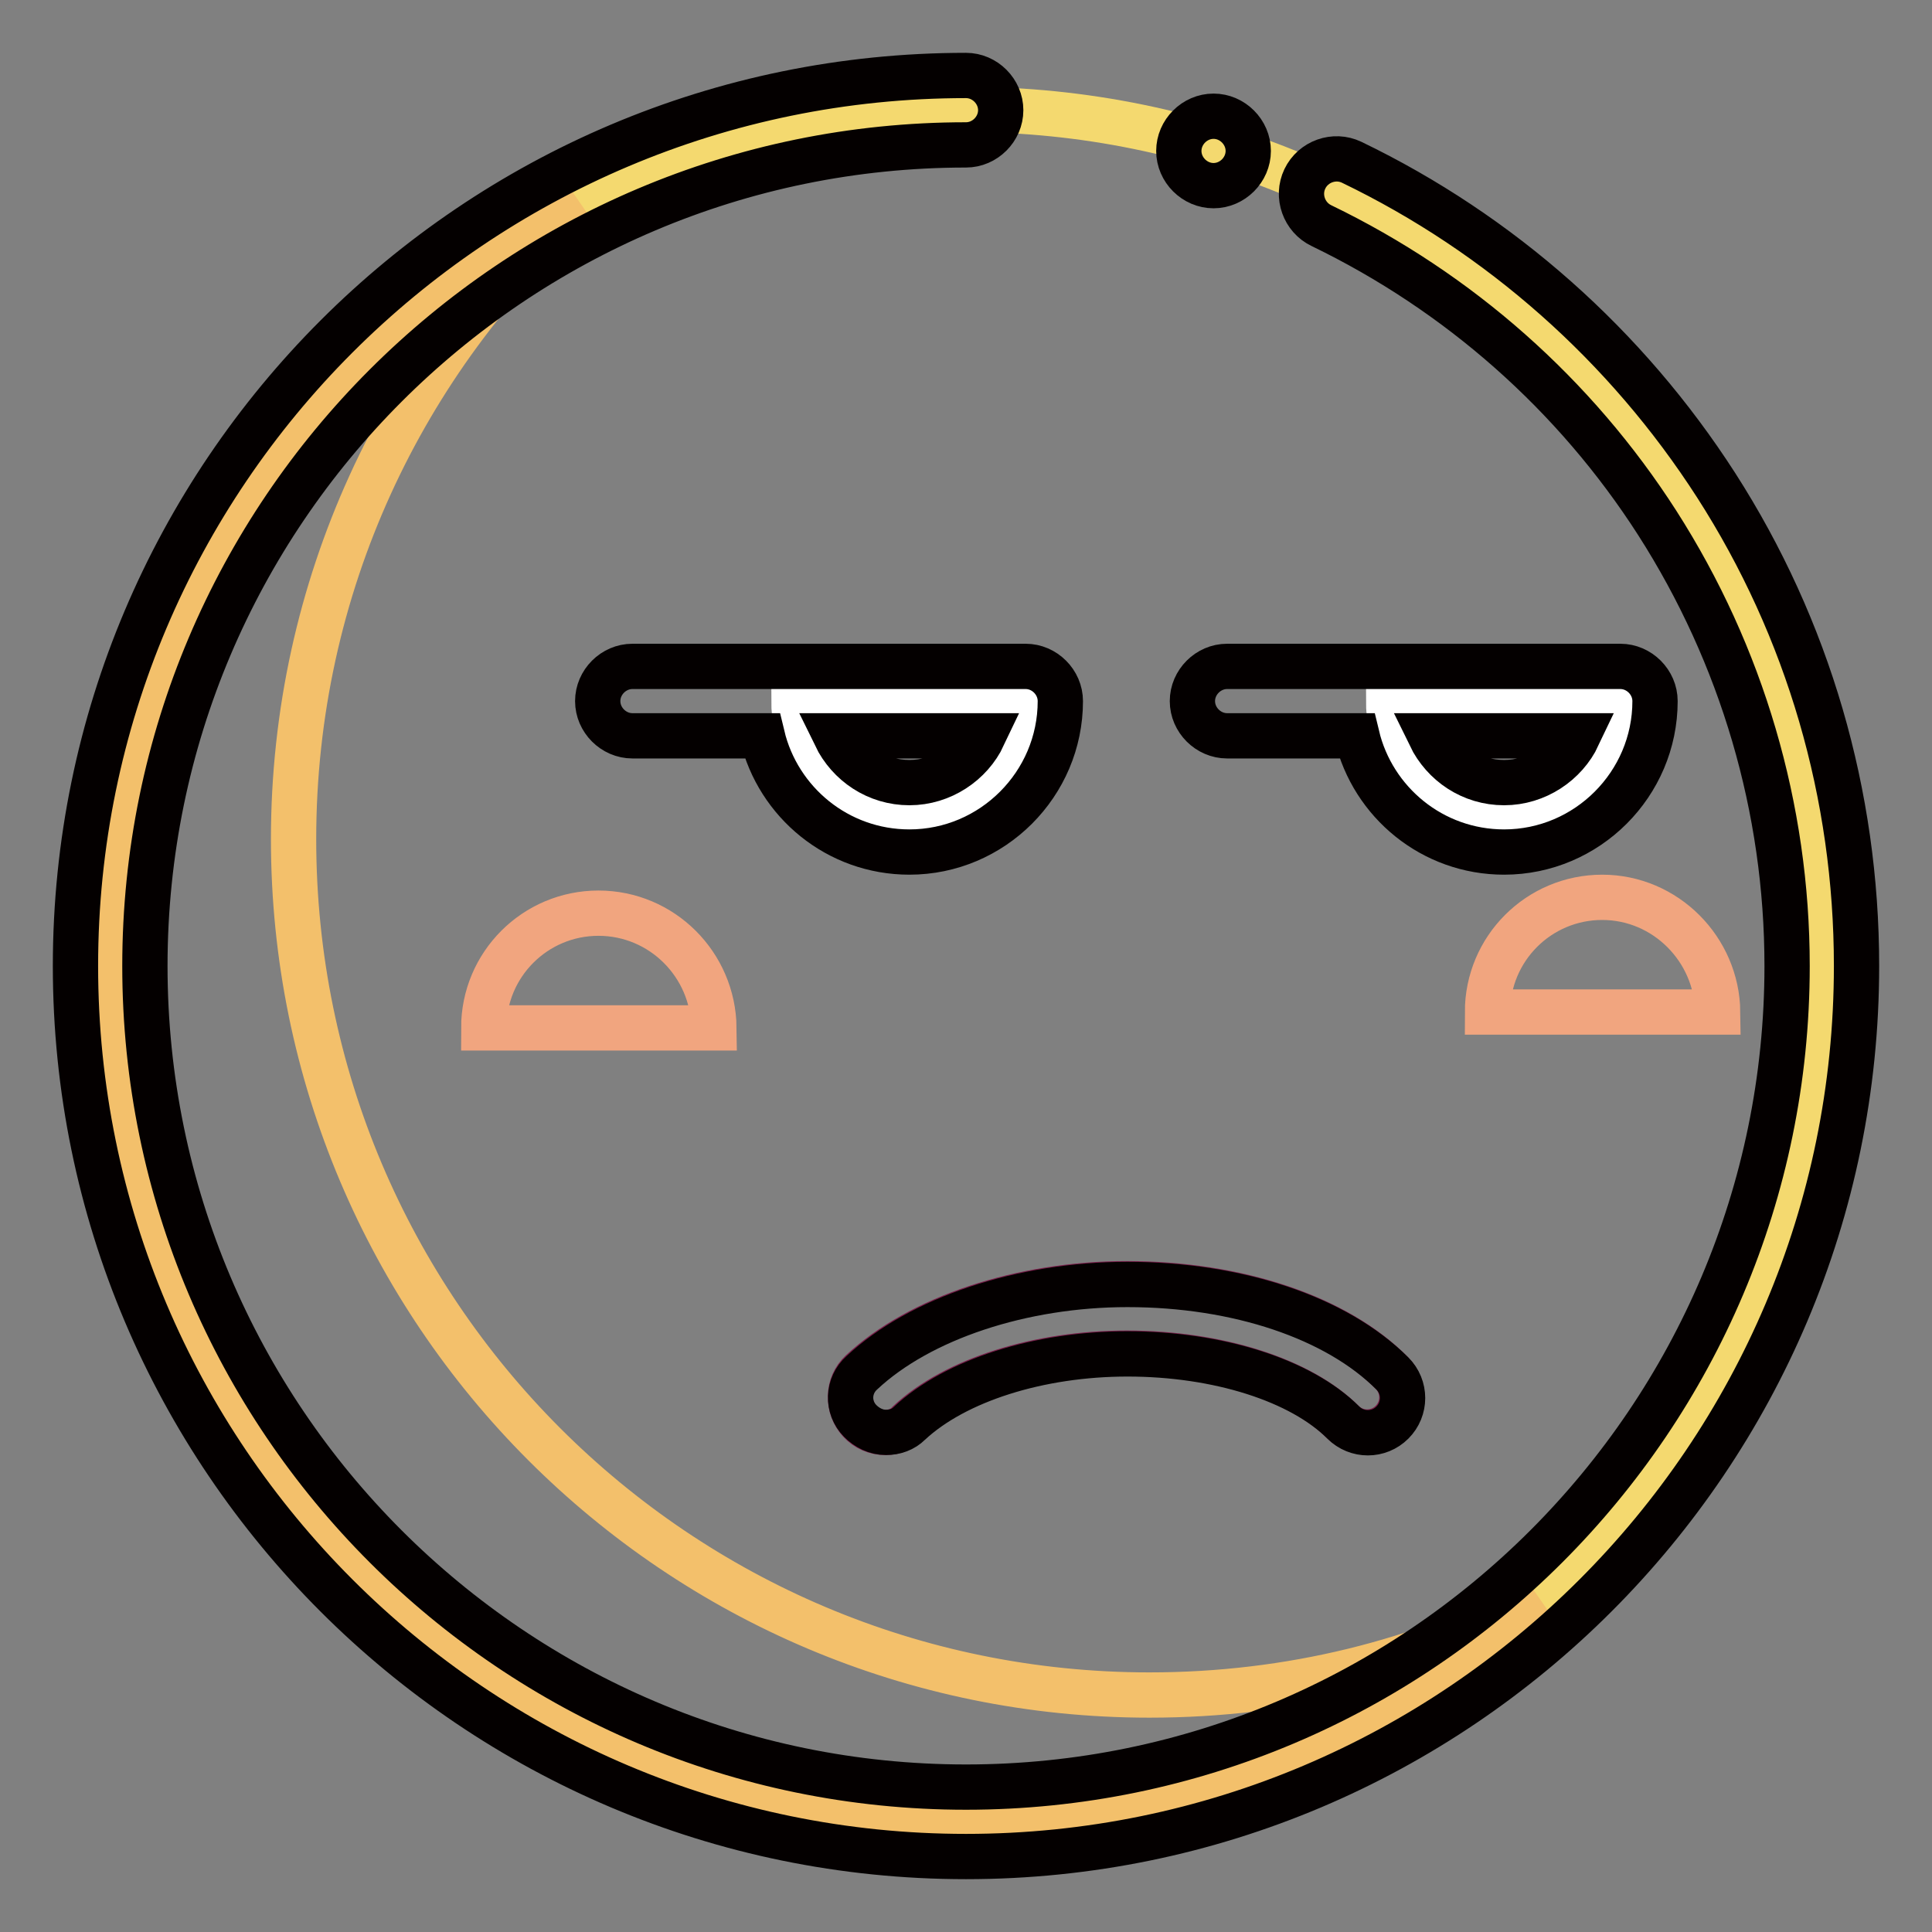
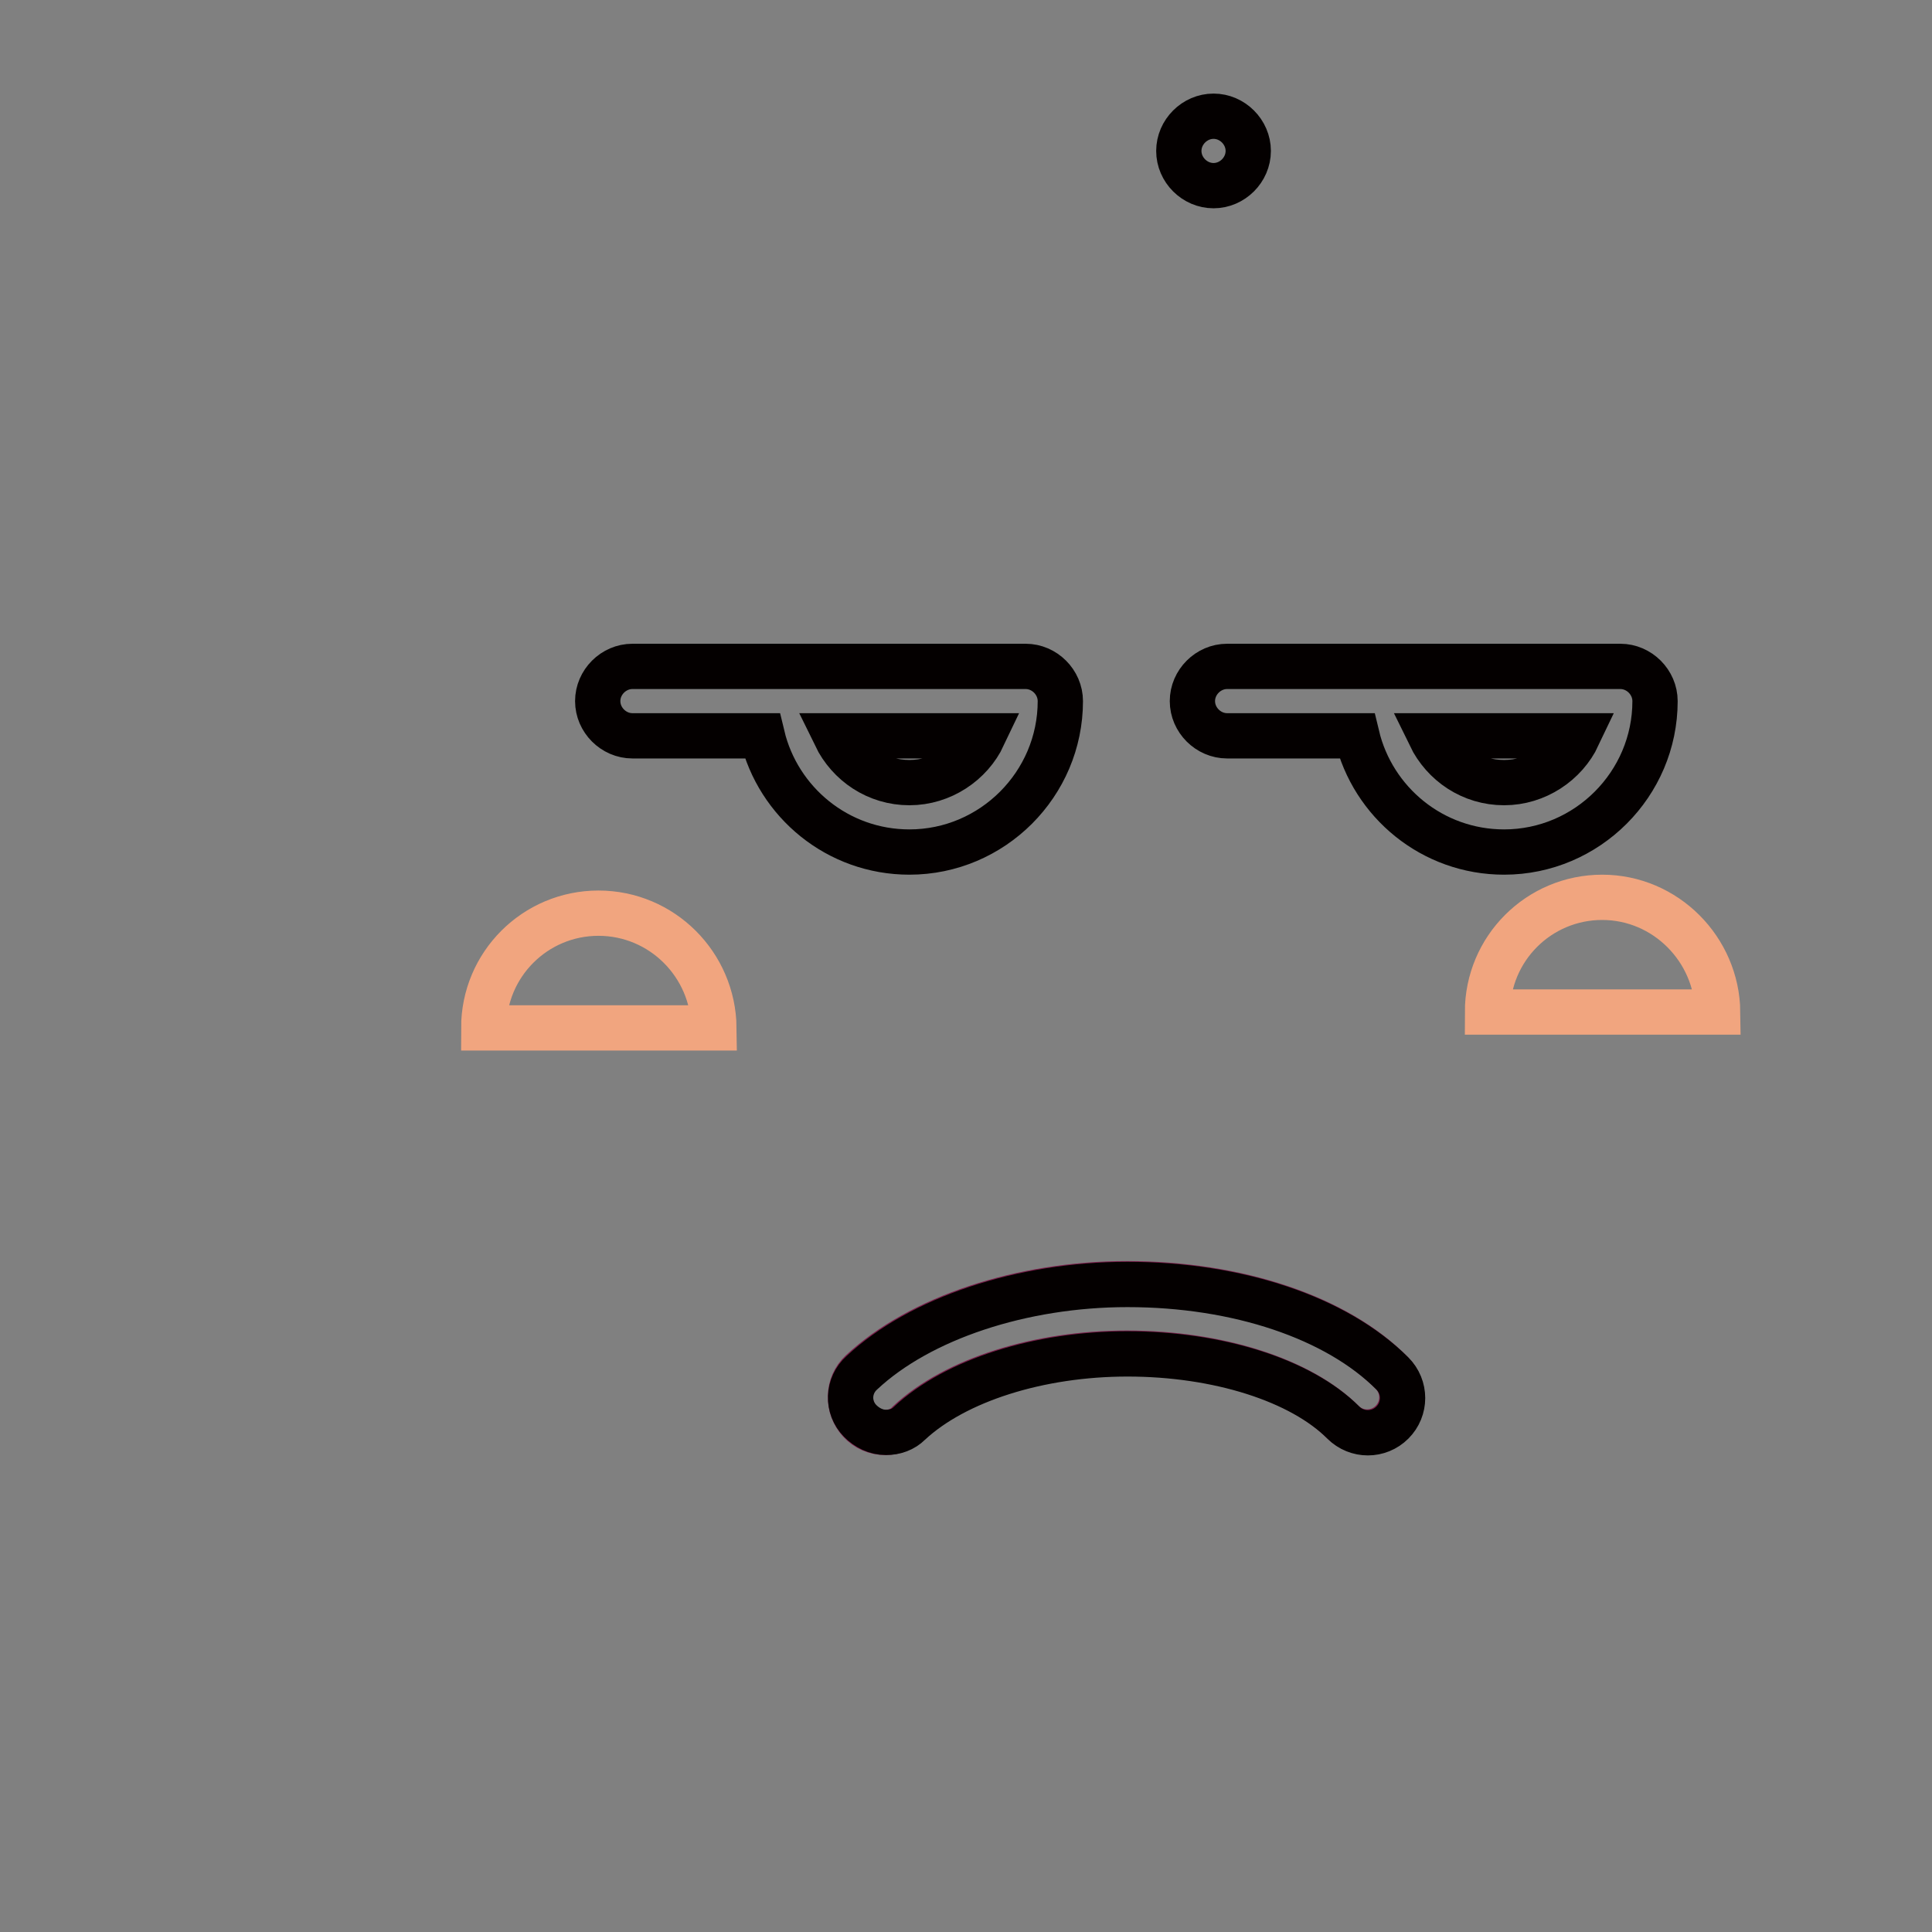
<svg xmlns="http://www.w3.org/2000/svg" version="1.1" x="0px" y="0px" viewBox="0 0 256 256" enable-background="new 0 0 256 256" xml:space="preserve">
  <rect x="0" y="0" width="256" height="256" fill="#808080" stroke="none" />
  <g>
-     <path stroke-width="6" fill-opacity="0" stroke="#f4d96f" d="M14.6,128c0,62.6,50.7,113.4,113.4,113.4c62.6,0,113.4-50.7,113.4-113.4c0,0,0,0,0-0.1 c0-62.6-50.8-113.4-113.4-113.4C65.4,14.6,14.6,65.4,14.6,128L14.6,128L14.6,128z" />
-     <path stroke-width="6" fill-opacity="0" stroke="#f3c06b" d="M152.3,224.6c-62.6,0-113.4-50.8-113.4-113.4c0-33.5,14.5-63.5,37.5-84.3c-36.7,18.8-61.8,57-61.8,101 c0,62.6,50.8,113.4,113.4,113.4c29.2,0,55.8-11,75.8-29.1C188.4,220.2,170.9,224.6,152.3,224.6L152.3,224.6z" />
-     <path stroke-width="6" fill-opacity="0" stroke="#ffffff" d="M184,92.9c0,8.5,6.9,15.4,15.4,15.4c8.5,0,15.4-6.9,15.4-15.4H184L184,92.9z M105.2,92.9 c0,8.5,6.9,15.4,15.4,15.4c8.5,0,15.4-6.9,15.4-15.4H105.2z" />
    <path stroke-width="6" fill-opacity="0" stroke="#f1a57f" d="M79.3,121c-8.4,0-15.2,6.8-15.2,15.2h30.5C94.5,127.8,87.7,121,79.3,121z M212.3,118.9 c-8.4,0-15.2,6.8-15.2,15.2h30.5C227.5,125.8,220.7,118.9,212.3,118.9L212.3,118.9z" />
    <path stroke-width="6" fill-opacity="0" stroke="#7a1d4a" d="M117.3,189.8c-1.3,0-2.5-0.5-3.4-1.5c-1.7-1.9-1.6-4.8,0.2-6.5c7.7-7.2,21.2-11.7,35.2-11.7 c14.6,0,27.8,4.4,35.1,11.8c1.8,1.8,1.8,4.7,0,6.5c-1.8,1.8-4.7,1.8-6.5,0c-5.6-5.6-16.6-9.1-28.6-9.1c-11.7,0-22.8,3.5-28.9,9.2 C119.6,189.4,118.5,189.8,117.3,189.8z" />
-     <path stroke-width="6" fill-opacity="0" stroke="#040000" d="M227.4,64.3c-11.9-18.5-28.6-33.3-48.3-42.8c-2.3-1.1-5.1-0.1-6.2,2.2c-1.1,2.3-0.1,5.1,2.2,6.2 c18.2,8.8,33.6,22.4,44.5,39.4c11.2,17.5,17.2,37.8,17.2,58.7c0,60-48.8,108.8-108.8,108.8C68,236.8,19.2,188,19.2,128 C19.2,68,68,19.2,128,19.2c2.5,0,4.6-2.1,4.6-4.6c0-2.5-2.1-4.6-4.6-4.6C62.9,10,10,62.9,10,128c0,65.1,52.9,118,118,118 c65.1,0,118-52.9,118-118C246,105.3,239.6,83.3,227.4,64.3z" />
    <path stroke-width="6" fill-opacity="0" stroke="#040000" d="M158,92.9c0,2.5,2.1,4.6,4.6,4.6h17.2c2.1,8.8,10,15.4,19.5,15.4c11,0,20-9,20-20c0-2.5-2.1-4.6-4.6-4.6 h-52.1C160.1,88.3,158,90.4,158,92.9z M209.1,97.5c-1.7,3.6-5.5,6.2-9.8,6.2s-8-2.5-9.8-6.2H209.1L209.1,97.5z M79.2,92.9 c0,2.5,2.1,4.6,4.6,4.6h17.2c2.1,8.8,10,15.4,19.5,15.4c11,0,20-9,20-20c0-2.5-2.1-4.6-4.6-4.6H83.8C81.3,88.3,79.2,90.4,79.2,92.9 z M130.3,97.5c-1.7,3.6-5.5,6.2-9.8,6.2s-8-2.5-9.8-6.2H130.3z M114,188.3c0.9,0.9,2.1,1.5,3.4,1.5c1.2,0,2.3-0.4,3.1-1.2 c6.1-5.7,17.2-9.2,28.9-9.2c12,0,23,3.5,28.6,9.1c1.8,1.8,4.7,1.8,6.5,0s1.8-4.7,0-6.5c-7.4-7.4-20.5-11.8-35.1-11.8 c-14,0-27.5,4.5-35.2,11.7C112.3,183.6,112.2,186.5,114,188.3L114,188.3z" />
    <path stroke-width="6" fill-opacity="0" stroke="#040000" d="M156.2,20c0,2.5,2.1,4.6,4.6,4.6c2.5,0,4.6-2.1,4.6-4.6s-2.1-4.6-4.6-4.6C158.3,15.4,156.2,17.5,156.2,20z" />
  </g>
</svg>